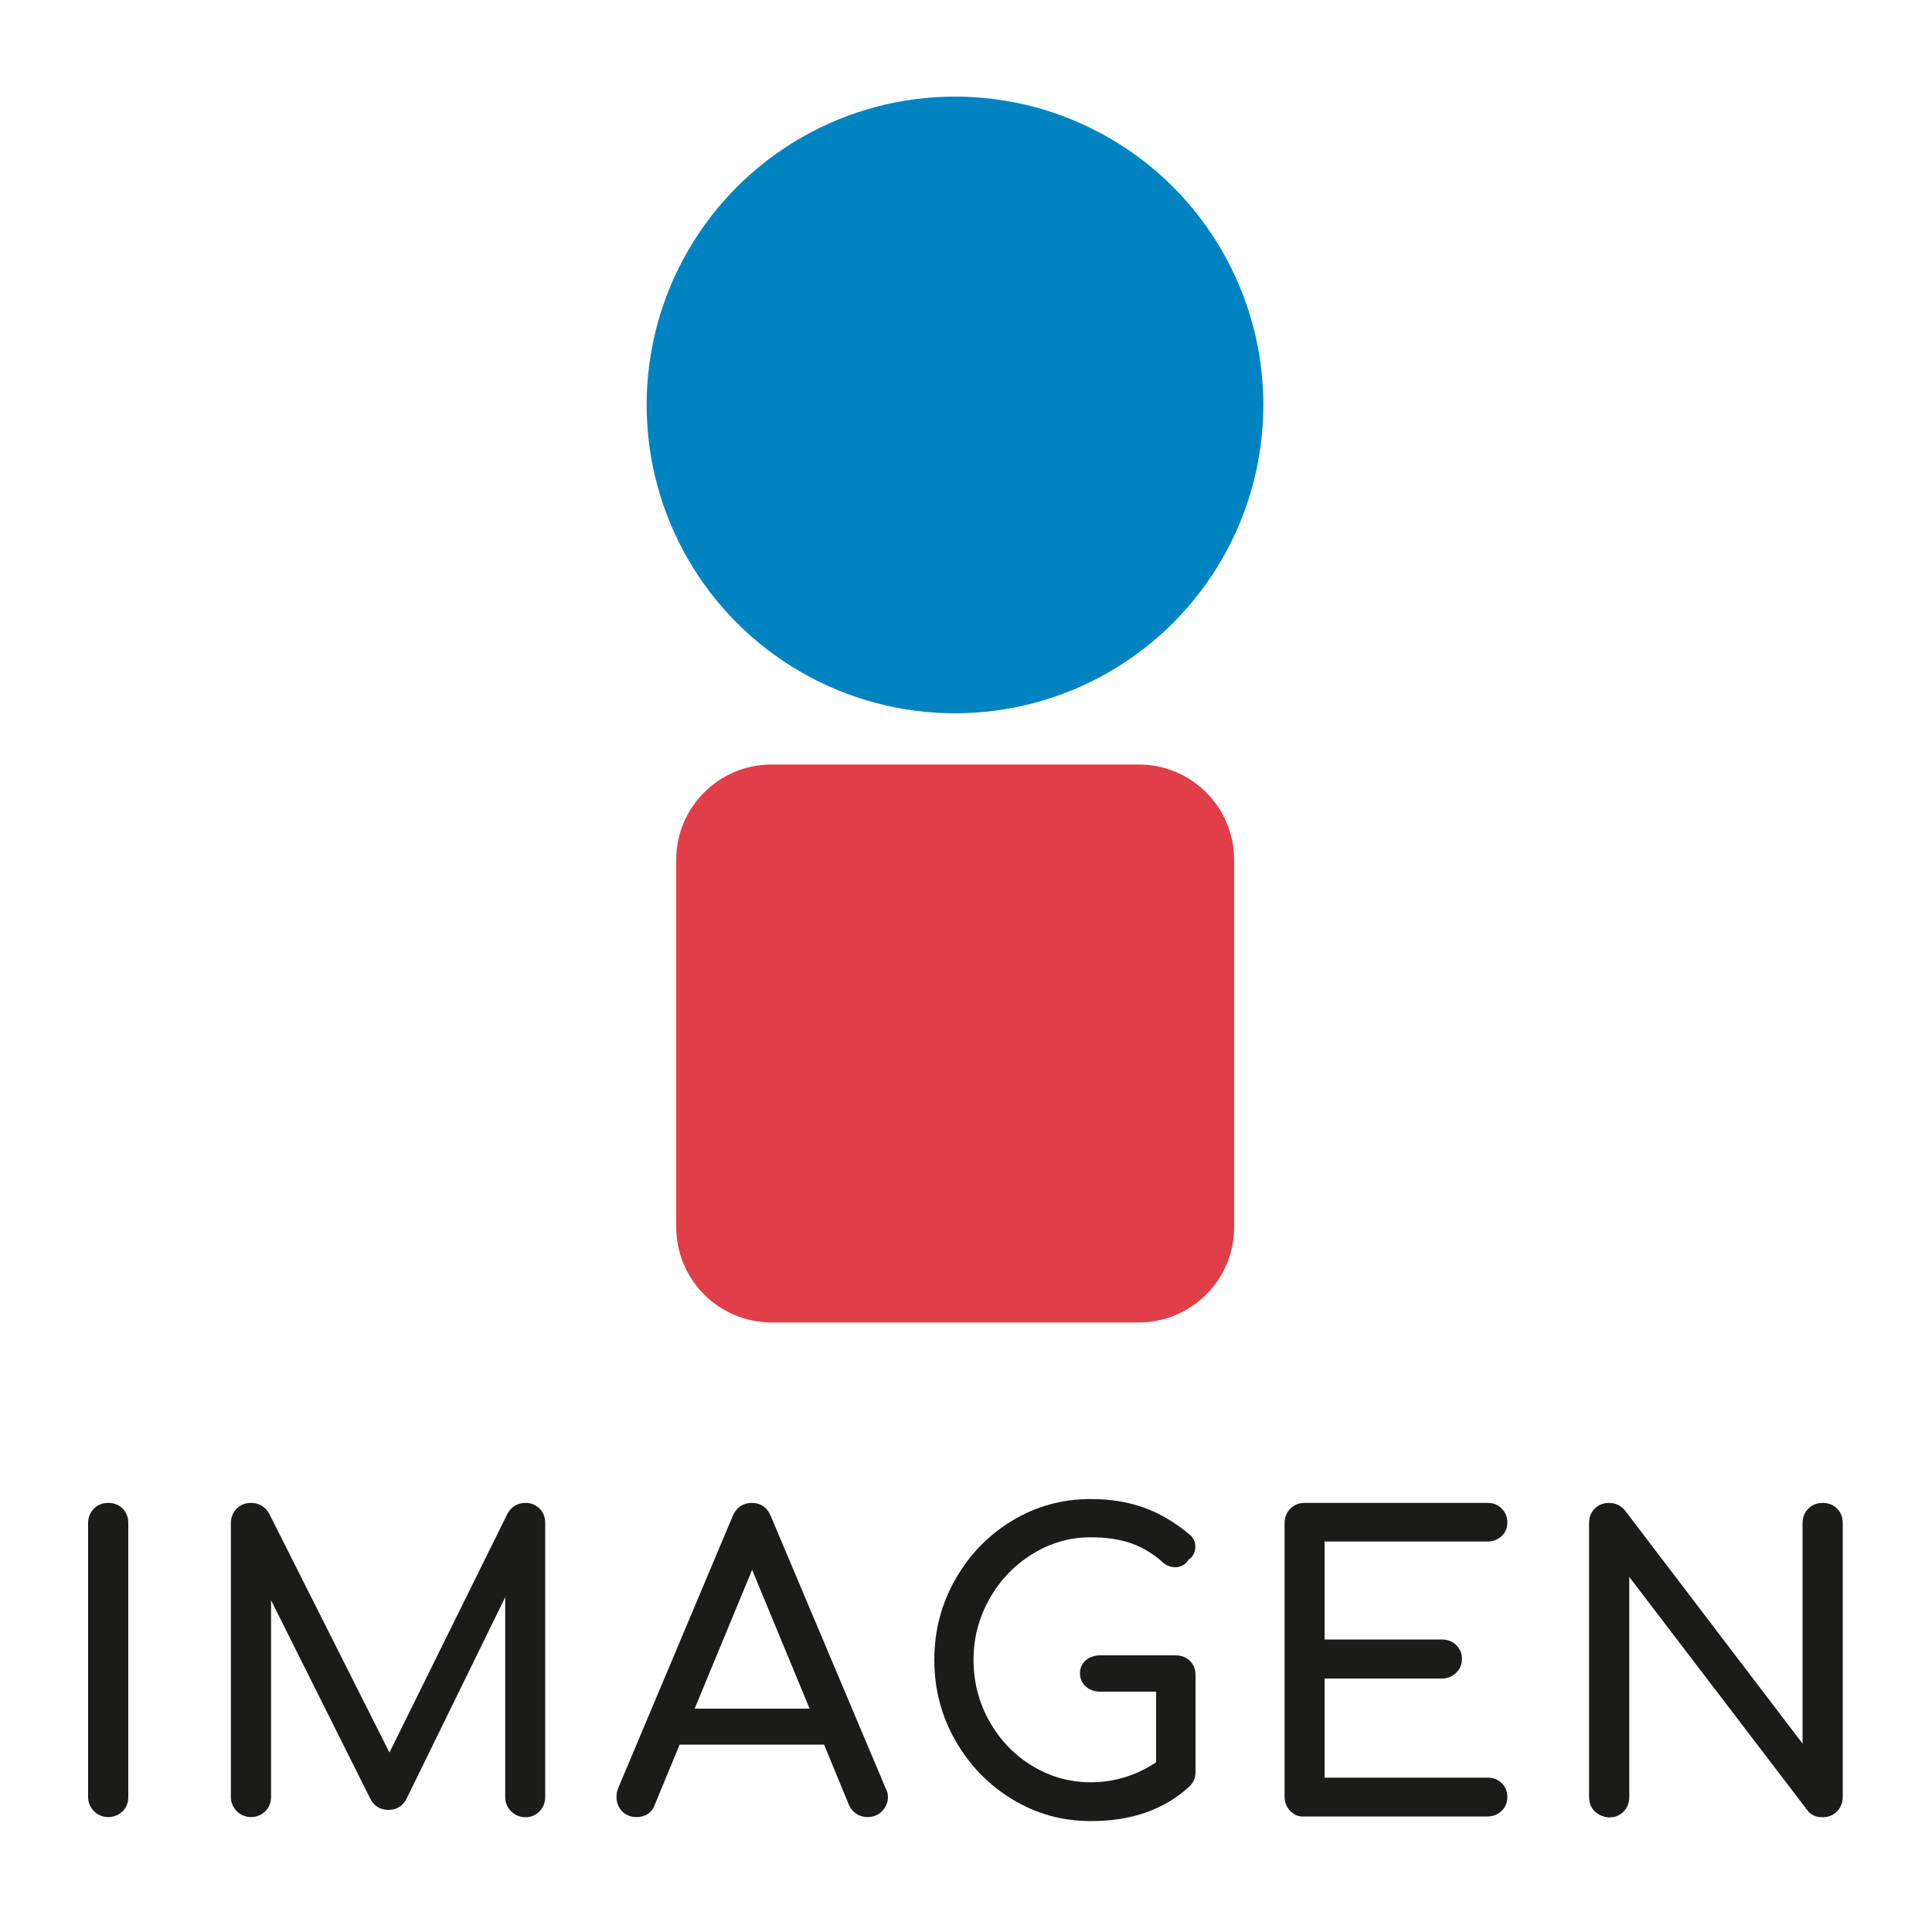
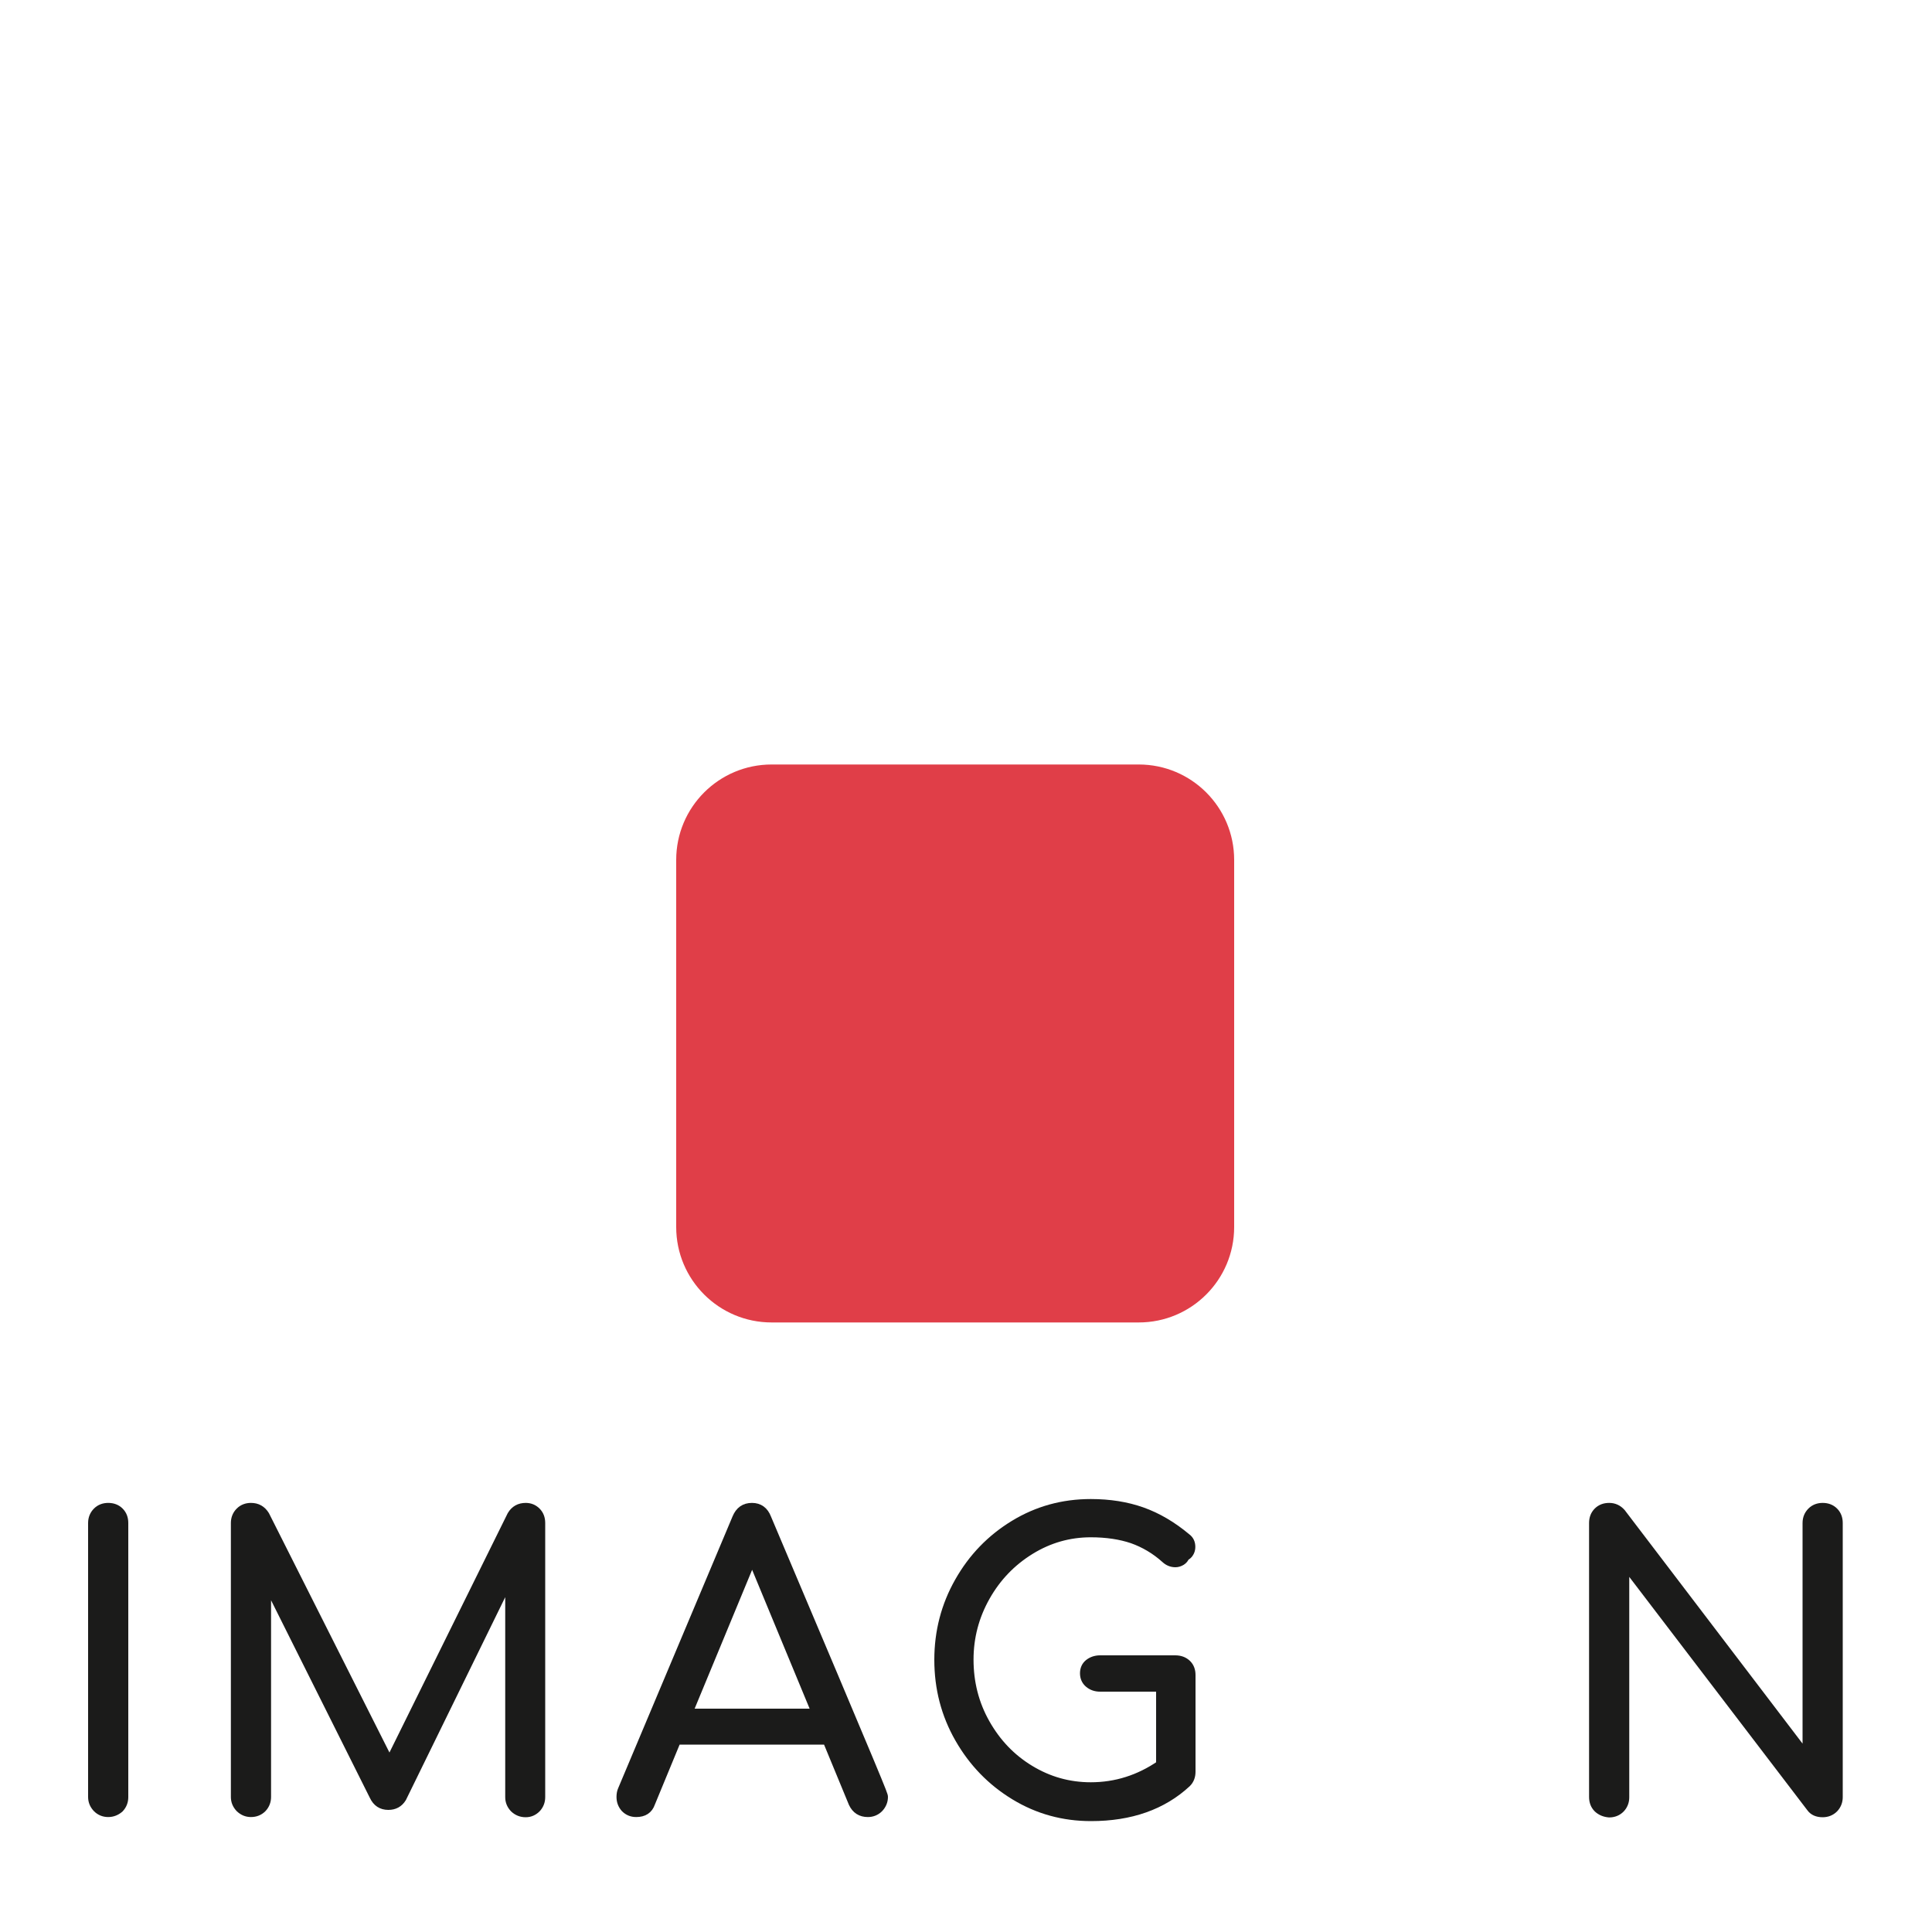
<svg xmlns="http://www.w3.org/2000/svg" version="1.1" id="Capa_1" x="0px" y="0px" viewBox="0 0 100 100" style="enable-background:new 0 0 100 100;" xml:space="preserve">
  <style type="text/css">
	.st0{fill:#0083C0;}
	.st1{fill:#E03E48;}
	.st2{fill:#1B1B1A;stroke:#1B1B1A;stroke-width:0.5;stroke-miterlimit:10;}
</style>
  <g>
-     <circle class="st0" cx="49.43" cy="20.96" r="15.96" />
    <path class="st1" d="M58.94,68.45h-19c-2.73,0-4.94-2.21-4.94-4.94v-19c0-2.73,2.21-4.94,4.94-4.94h19c2.73,0,4.94,2.21,4.94,4.94   v19C63.88,66.24,61.67,68.45,58.94,68.45z" />
    <g>
      <path class="st2" d="M5.04,93.57c-0.15-0.16-0.23-0.34-0.23-0.56V78.83c0-0.23,0.08-0.42,0.23-0.57c0.15-0.15,0.34-0.22,0.56-0.22    c0.23,0,0.42,0.07,0.57,0.22c0.15,0.15,0.22,0.34,0.22,0.57v14.19c0,0.21-0.07,0.4-0.22,0.56C6.01,93.72,5.82,93.8,5.6,93.8    C5.38,93.8,5.19,93.72,5.04,93.57z" />
      <path class="st2" d="M27.75,78.26c0.15,0.15,0.22,0.34,0.22,0.57v14.19c0,0.21-0.07,0.4-0.22,0.56c-0.15,0.15-0.33,0.23-0.54,0.23    c-0.23,0-0.42-0.08-0.58-0.23c-0.15-0.16-0.23-0.34-0.23-0.56V81.59l-5.61,11.46c-0.16,0.26-0.39,0.38-0.69,0.38    c-0.34,0-0.58-0.16-0.73-0.48l-5.59-11.18v11.24c0,0.21-0.07,0.4-0.22,0.56c-0.15,0.15-0.34,0.23-0.57,0.23    c-0.22,0-0.4-0.08-0.56-0.23c-0.15-0.16-0.23-0.34-0.23-0.56V78.83c0-0.23,0.08-0.42,0.23-0.57c0.15-0.15,0.34-0.22,0.56-0.22    c0.31,0,0.54,0.13,0.71,0.4l6.46,12.83l6.34-12.83c0.16-0.27,0.4-0.4,0.71-0.4C27.42,78.04,27.6,78.11,27.75,78.26z" />
-       <path class="st2" d="M45.71,93.01c0,0.21-0.08,0.4-0.23,0.56c-0.15,0.15-0.34,0.23-0.56,0.23c-0.35,0-0.6-0.16-0.75-0.48    l-1.35-3.27h-7.81l-1.35,3.27c-0.11,0.32-0.35,0.48-0.73,0.48c-0.23,0-0.41-0.08-0.56-0.23c-0.14-0.16-0.21-0.34-0.21-0.56    c0-0.13,0.02-0.25,0.06-0.34l5.93-14.09c0.15-0.36,0.4-0.54,0.77-0.54c0.36,0,0.61,0.18,0.75,0.54l5.95,14.1    C45.68,92.78,45.71,92.89,45.71,93.01z M35.58,88.69h6.7l-3.35-8.09L35.58,88.69z" />
+       <path class="st2" d="M45.71,93.01c0,0.21-0.08,0.4-0.23,0.56c-0.15,0.15-0.34,0.23-0.56,0.23c-0.35,0-0.6-0.16-0.75-0.48    l-1.35-3.27h-7.81l-1.35,3.27c-0.11,0.32-0.35,0.48-0.73,0.48c-0.23,0-0.41-0.08-0.56-0.23c-0.14-0.16-0.21-0.34-0.21-0.56    c0-0.13,0.02-0.25,0.06-0.34l5.93-14.09c0.15-0.36,0.4-0.54,0.77-0.54c0.36,0,0.61,0.18,0.75,0.54C45.68,92.78,45.71,92.89,45.71,93.01z M35.58,88.69h6.7l-3.35-8.09L35.58,88.69z" />
      <path class="st2" d="M61.41,86.14c0.15,0.14,0.22,0.33,0.22,0.56v5c0,0.23-0.07,0.42-0.22,0.57c-1.25,1.16-2.9,1.74-4.94,1.74    c-1.43,0-2.74-0.36-3.94-1.09c-1.2-0.73-2.15-1.71-2.86-2.95c-0.71-1.24-1.06-2.59-1.06-4.06c0-1.45,0.35-2.8,1.05-4.03    c0.7-1.24,1.65-2.22,2.85-2.95c1.2-0.73,2.51-1.09,3.95-1.09c0.97,0,1.85,0.14,2.64,0.42s1.56,0.73,2.3,1.35    c0.15,0.11,0.22,0.26,0.22,0.46c0,0.11-0.03,0.21-0.08,0.29c-0.05,0.09-0.13,0.15-0.22,0.19c-0.03,0.1-0.09,0.17-0.18,0.23    c-0.1,0.06-0.2,0.09-0.3,0.09c-0.19,0-0.36-0.07-0.5-0.2c-0.52-0.47-1.1-0.81-1.72-1.03c-0.62-0.21-1.34-0.32-2.16-0.32    c-1.13,0-2.18,0.3-3.15,0.9c-0.97,0.6-1.74,1.4-2.31,2.41c-0.57,1.01-0.86,2.1-0.86,3.27c0,1.2,0.28,2.3,0.85,3.31    c0.57,1.01,1.33,1.81,2.3,2.4c0.97,0.59,2.02,0.89,3.17,0.89c1.3,0,2.51-0.38,3.63-1.15v-4.04h-3.15c-0.23,0-0.42-0.07-0.57-0.2    c-0.15-0.13-0.22-0.3-0.22-0.5c0-0.2,0.07-0.37,0.22-0.49s0.34-0.19,0.57-0.19h3.89C61.07,85.93,61.26,86,61.41,86.14z" />
-       <path class="st2" d="M66.97,93.57c-0.15-0.16-0.23-0.34-0.23-0.56V78.83c0-0.23,0.08-0.42,0.23-0.57s0.34-0.22,0.56-0.22h9.46    c0.23,0,0.42,0.07,0.56,0.22c0.15,0.15,0.22,0.33,0.22,0.54c0,0.22-0.07,0.39-0.22,0.53c-0.15,0.14-0.34,0.21-0.56,0.21h-8.68    v5.57h6.32c0.23,0,0.42,0.07,0.57,0.22c0.15,0.15,0.22,0.33,0.22,0.54c0,0.21-0.08,0.4-0.23,0.54c-0.15,0.15-0.34,0.22-0.56,0.22    h-6.32v5.63h8.68c0.23,0,0.42,0.07,0.56,0.21c0.15,0.14,0.22,0.32,0.22,0.54c0,0.21-0.07,0.4-0.22,0.54    c-0.15,0.15-0.34,0.22-0.56,0.22h-9.46C67.31,93.8,67.12,93.72,66.97,93.57z" />
      <path class="st2" d="M82.72,93.58c-0.15-0.15-0.22-0.34-0.22-0.57V78.83c0-0.23,0.07-0.42,0.22-0.57    c0.15-0.15,0.34-0.22,0.57-0.22c0.24,0,0.44,0.09,0.61,0.28l9.65,12.67V78.83c0-0.23,0.08-0.42,0.23-0.57    c0.15-0.15,0.34-0.22,0.56-0.22c0.23,0,0.42,0.07,0.57,0.22c0.15,0.15,0.22,0.34,0.22,0.57v14.19c0,0.21-0.07,0.4-0.22,0.56    c-0.15,0.15-0.34,0.23-0.57,0.23c-0.27,0-0.47-0.09-0.59-0.26l-9.67-12.67v12.15c0,0.21-0.07,0.4-0.22,0.56    c-0.15,0.15-0.34,0.23-0.57,0.23C83.06,93.8,82.87,93.72,82.72,93.58z" />
    </g>
  </g>
</svg>